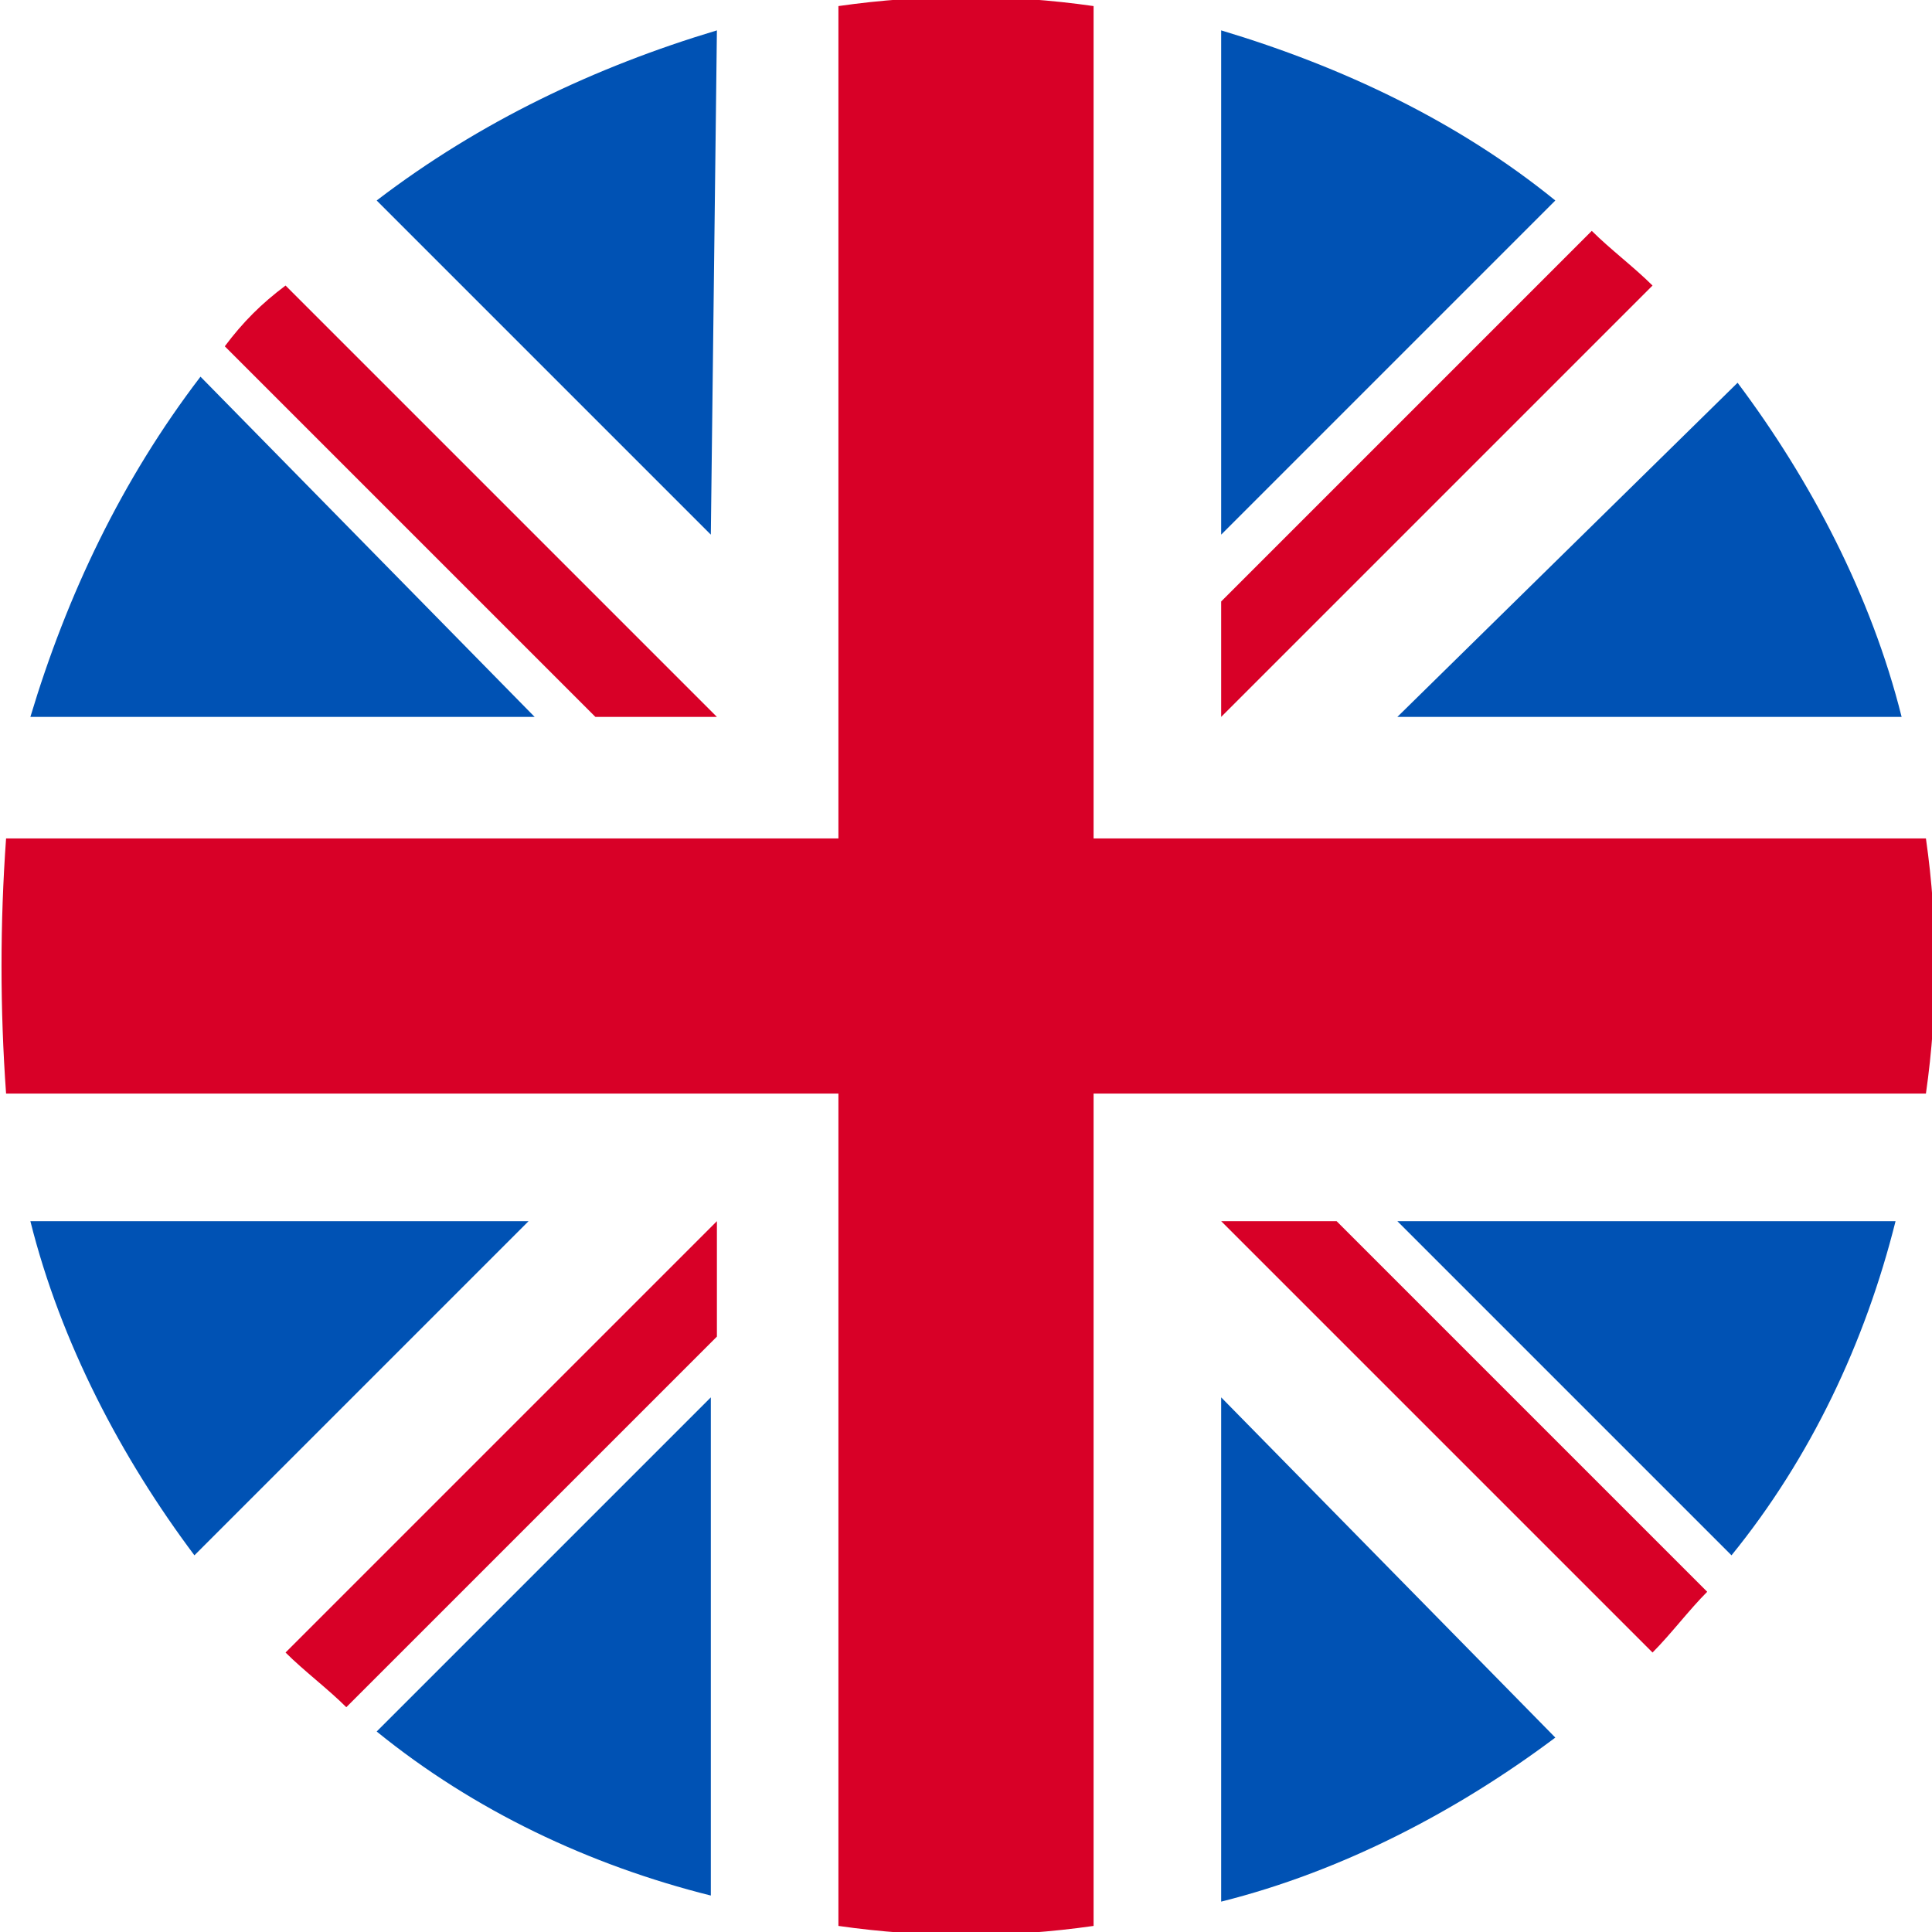
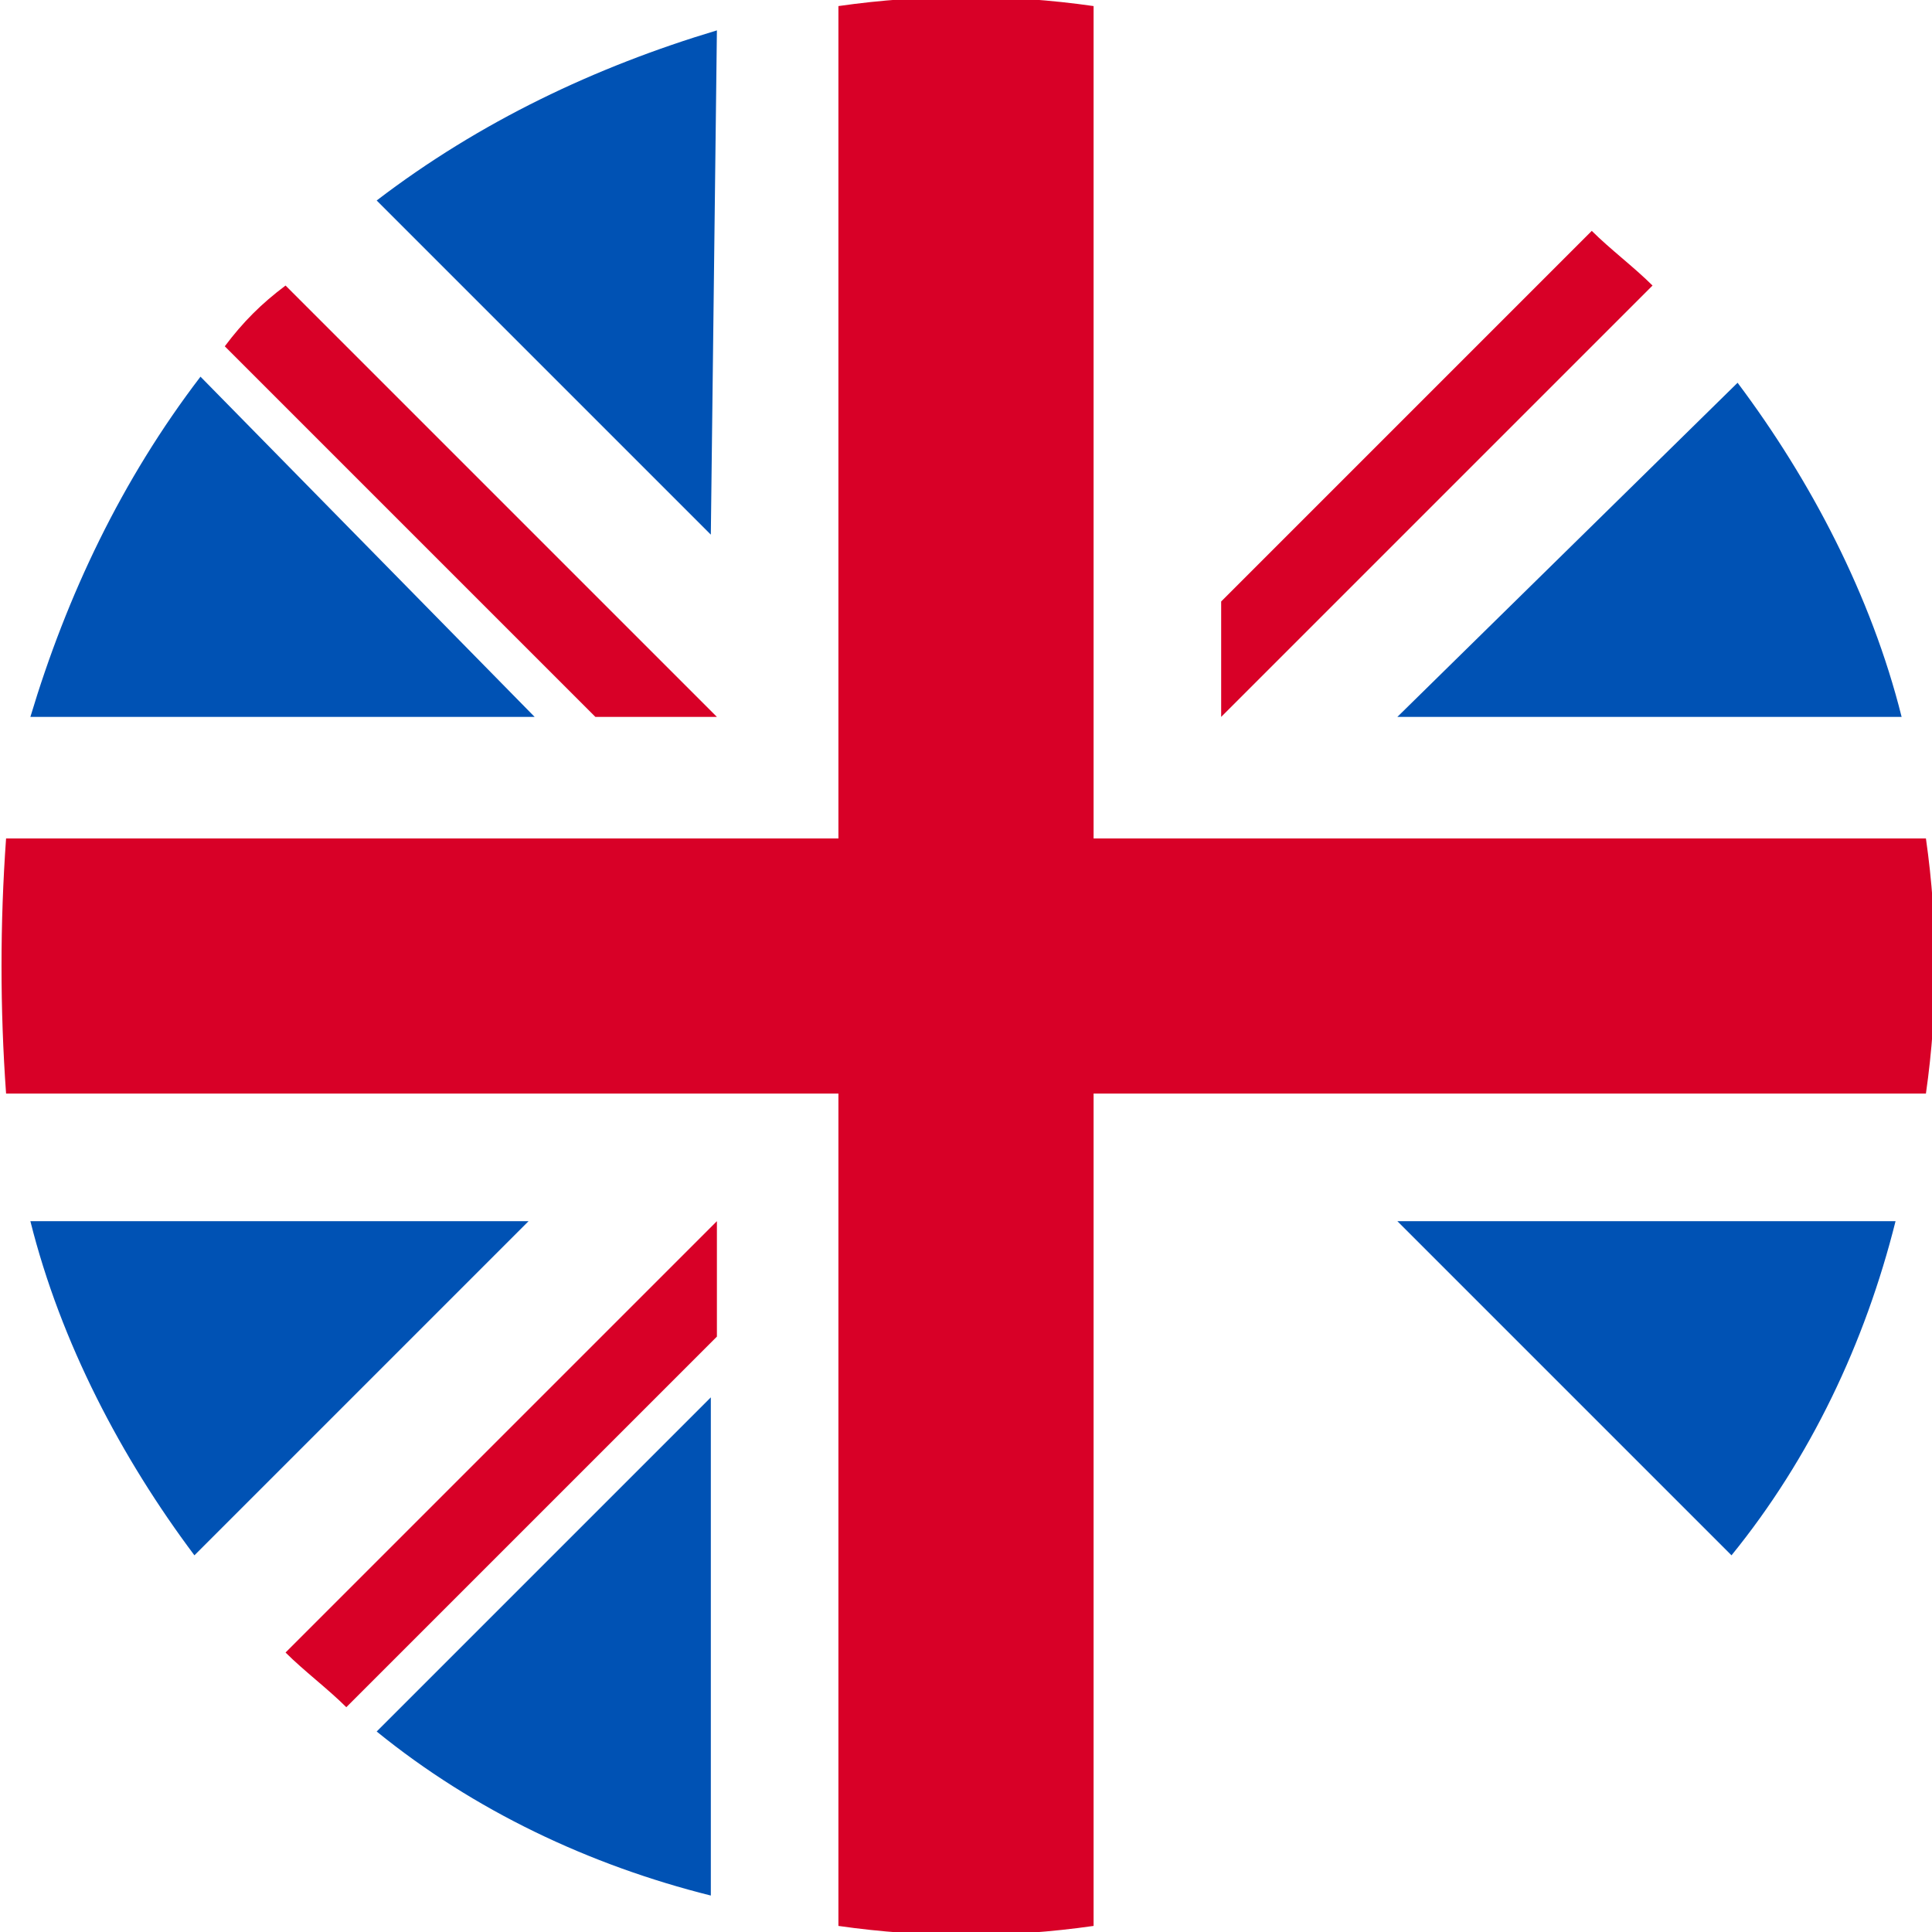
<svg xmlns="http://www.w3.org/2000/svg" version="1.1" id="Layer_1" x="0px" y="0px" viewBox="0 0 31.8 31.8" style="enable-background:new 0 0 31.8 31.8;" xml:space="preserve">
  <style type="text/css">
	.st0{fill:#0052B4;}
	.st1{fill:#D80027;}
</style>
  <path class="st0" d="M3.3,6.2C2,7.9,1.1,9.8,0.5,11.8h8.3L3.3,6.2z" />
  <path class="st0" d="M31.3,11.8c-0.5-2-1.5-3.9-2.7-5.5L23,11.8H31.3z" />
  <path class="st0" d="M0.5,20.1c0.5,2,1.5,3.9,2.7,5.5l5.5-5.5L0.5,20.1z" />
-   <path class="st0" d="M25.6,3.3C24,2,22.1,1.1,20.1,0.5v8.3L25.6,3.3z" />
  <path class="st0" d="M6.2,28.5c1.6,1.3,3.5,2.2,5.5,2.7V23L6.2,28.5z" />
  <path class="st0" d="M11.8,0.5C9.8,1.1,7.9,2,6.2,3.3l5.5,5.5L11.8,0.5z" />
-   <path class="st0" d="M20.1,31.3c2-0.5,3.9-1.5,5.5-2.7L20.1,23V31.3z" />
  <path class="st0" d="M23,20.1l5.5,5.5c1.3-1.6,2.2-3.5,2.7-5.5H23z" />
  <path class="st1" d="M31.7,13.8H18V0.1c-1.4-0.2-2.8-0.2-4.2,0v13.7H0.1C0,15.2,0,16.6,0.1,18h13.7v13.7c1.4,0.2,2.8,0.2,4.2,0V18  h13.7C31.9,16.6,31.9,15.2,31.7,13.8L31.7,13.8z" />
-   <path class="st1" d="M20.1,20.1L20.1,20.1l7.1,7.1c0.3-0.3,0.6-0.7,0.9-1L22,20.1L20.1,20.1L20.1,20.1z" />
  <path class="st1" d="M11.8,20.1L11.8,20.1l-7.1,7.1c0.3,0.3,0.7,0.6,1,0.9l6.1-6.1L11.8,20.1z" />
  <path class="st1" d="M11.8,11.8L11.8,11.8L4.7,4.7C4.3,5,4,5.3,3.7,5.7l6.1,6.1L11.8,11.8L11.8,11.8z" />
  <path class="st1" d="M20.1,11.8L20.1,11.8l7.1-7.1c-0.3-0.3-0.7-0.6-1-0.9l-6.1,6.1L20.1,11.8z" />
</svg>